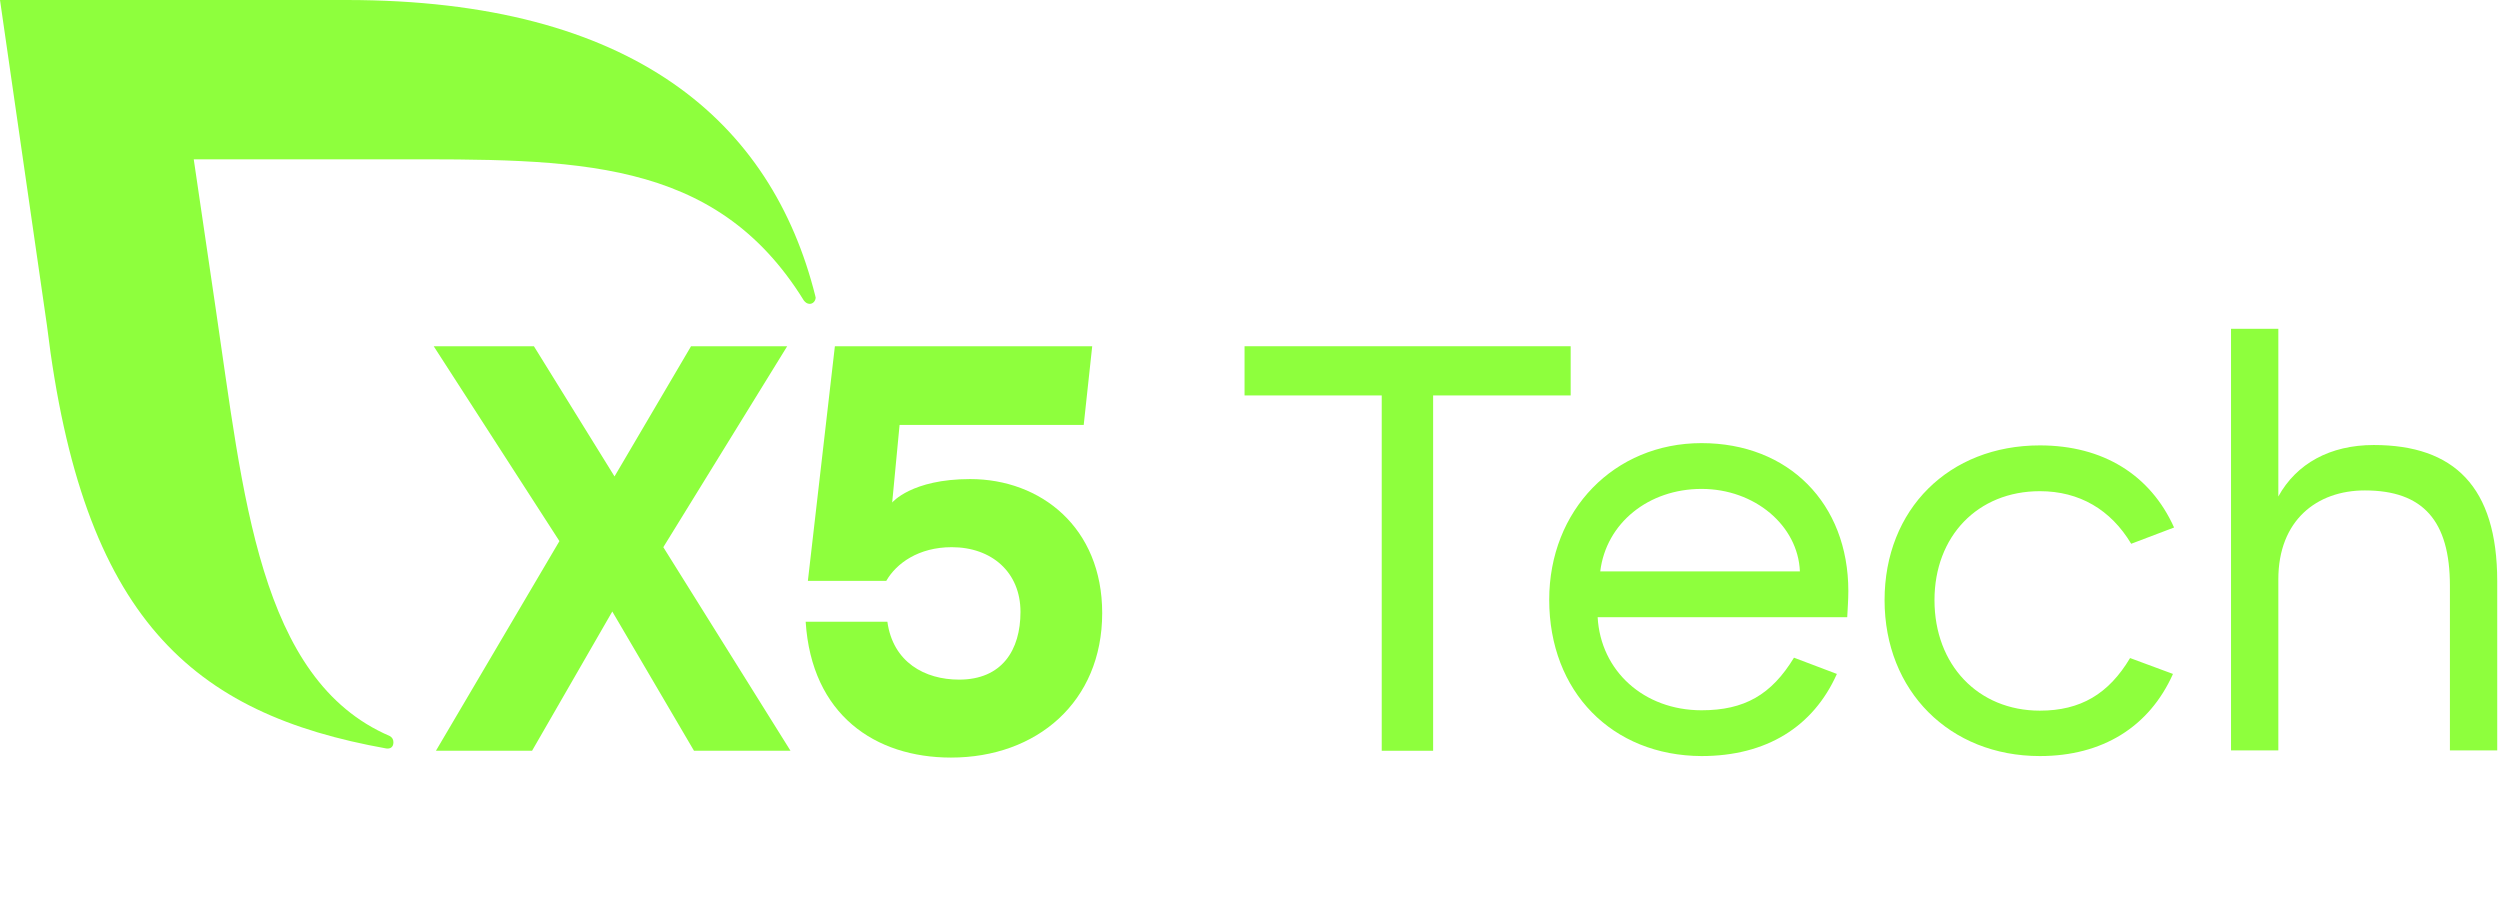
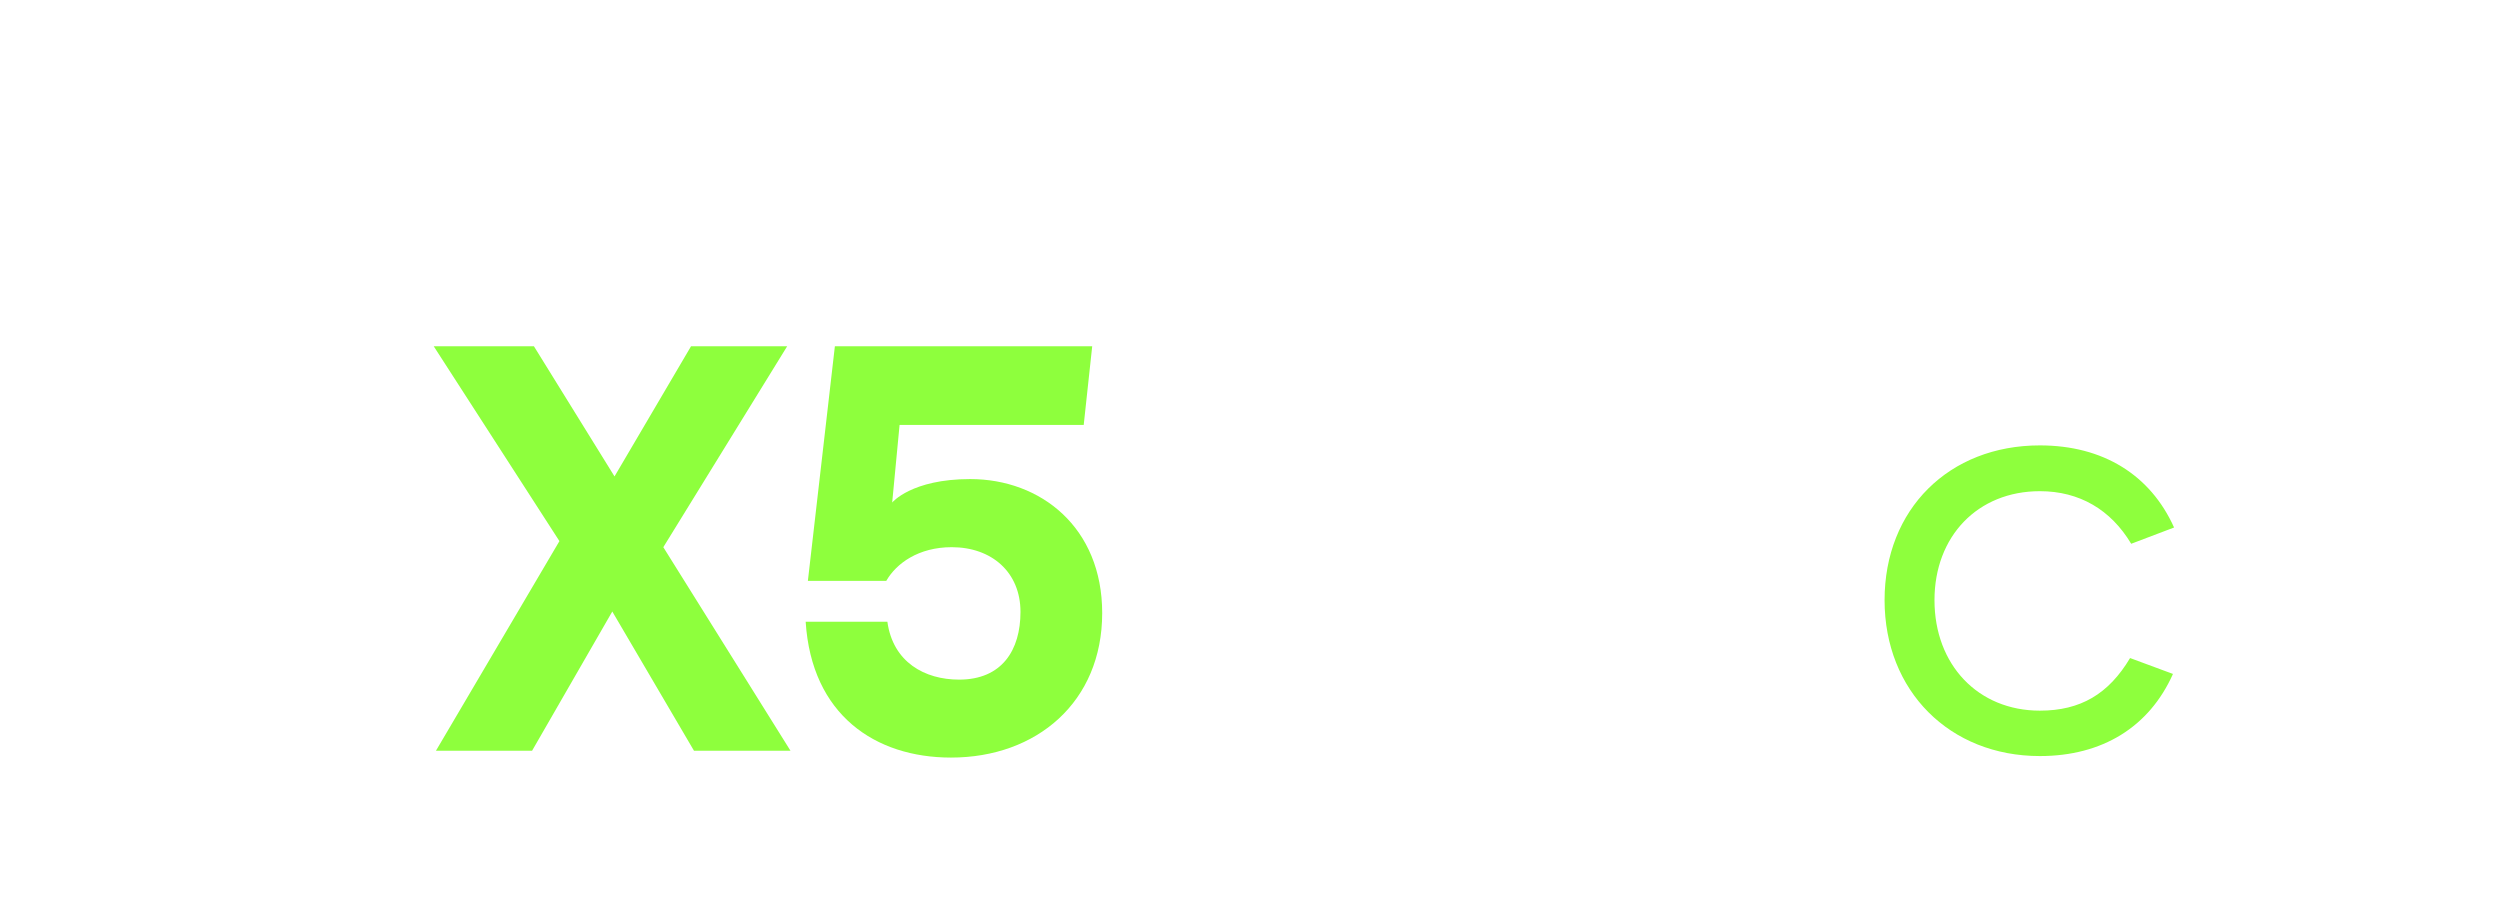
<svg xmlns="http://www.w3.org/2000/svg" width="165" height="60" viewBox="0 0 165 60" fill="none">
-   <path d="M82.14 22.852H103.664V26.099H94.586V49.55H91.194V26.099H82.14V22.852Z" fill="#8EFF3D" />
-   <path d="M102.248 39.585C102.248 33.666 106.543 29.246 112.302 29.246C118.037 29.246 121.99 33.217 121.99 39.011C121.99 39.585 121.941 40.235 121.917 40.734H105.445C105.64 44.281 108.495 46.878 112.302 46.878C115.133 46.878 116.914 45.854 118.403 43.407L121.234 44.48C119.672 47.977 116.573 49.9 112.302 49.9C106.397 49.875 102.248 45.654 102.248 39.585ZM105.616 37.712H118.793C118.671 34.69 115.816 32.268 112.302 32.268C108.813 32.268 106.006 34.515 105.616 37.712Z" fill="#8EFF3D" />
  <path d="M143.416 44.48C141.855 47.977 138.755 49.9 134.631 49.9C128.677 49.9 124.382 45.604 124.382 39.61C124.382 33.616 128.628 29.396 134.631 29.396C138.804 29.396 141.927 31.344 143.489 34.815L140.659 35.889C139.316 33.641 137.242 32.418 134.631 32.418C130.531 32.418 127.676 35.39 127.676 39.61C127.676 43.881 130.556 46.903 134.631 46.903C137.315 46.903 139.17 45.804 140.585 43.431L143.416 44.48Z" fill="#8EFF3D" />
-   <path d="M147.247 21.703H150.37V32.767C151.566 30.595 153.788 29.371 156.667 29.371C161.962 29.371 164.817 32.118 164.817 38.362V49.525H161.694V38.661C161.694 34.366 159.913 32.368 156.081 32.368C152.909 32.368 150.37 34.341 150.37 38.237V49.525H147.247V21.703Z" fill="#8EFF3D" />
  <path d="M45.804 49.55L40.411 40.36L35.116 49.55H28.771L36.922 35.714L28.625 22.852H35.238L40.558 31.444L45.609 22.852H51.954L43.779 36.114L52.173 49.55H45.804Z" fill="#8EFF3D" />
  <path d="M72.745 40.459C72.745 46.329 68.426 50 62.764 50C57.762 50 53.564 47.178 53.174 41.034H58.567C58.933 43.706 61.032 44.855 63.301 44.855C66.132 44.855 67.352 42.907 67.352 40.385C67.352 37.762 65.449 36.114 62.813 36.114C60.617 36.114 59.153 37.188 58.494 38.337H53.32L55.102 22.852H72.086L71.525 28.047H59.372L58.884 33.167C58.884 33.167 60.153 31.619 64.033 31.619C68.694 31.619 72.745 34.815 72.745 40.459Z" fill="#8EFF3D" />
-   <path d="M53.809 19.53C50.929 8.042 41.802 0 22.866 0H0L3.099 21.478C5.442 40.859 12.69 47.103 25.501 49.4C25.55 49.4 25.965 49.475 25.965 48.976C25.965 48.801 25.867 48.651 25.721 48.576C17.058 44.855 16.057 32.592 14.227 20.305L12.787 10.514H25.843C37.873 10.514 47.171 10.315 53.052 19.83C53.15 19.955 53.272 20.055 53.442 20.055C53.662 20.055 53.833 19.855 53.833 19.63C53.833 19.605 53.809 19.58 53.809 19.53Z" fill="#8EFF3D" />
</svg>